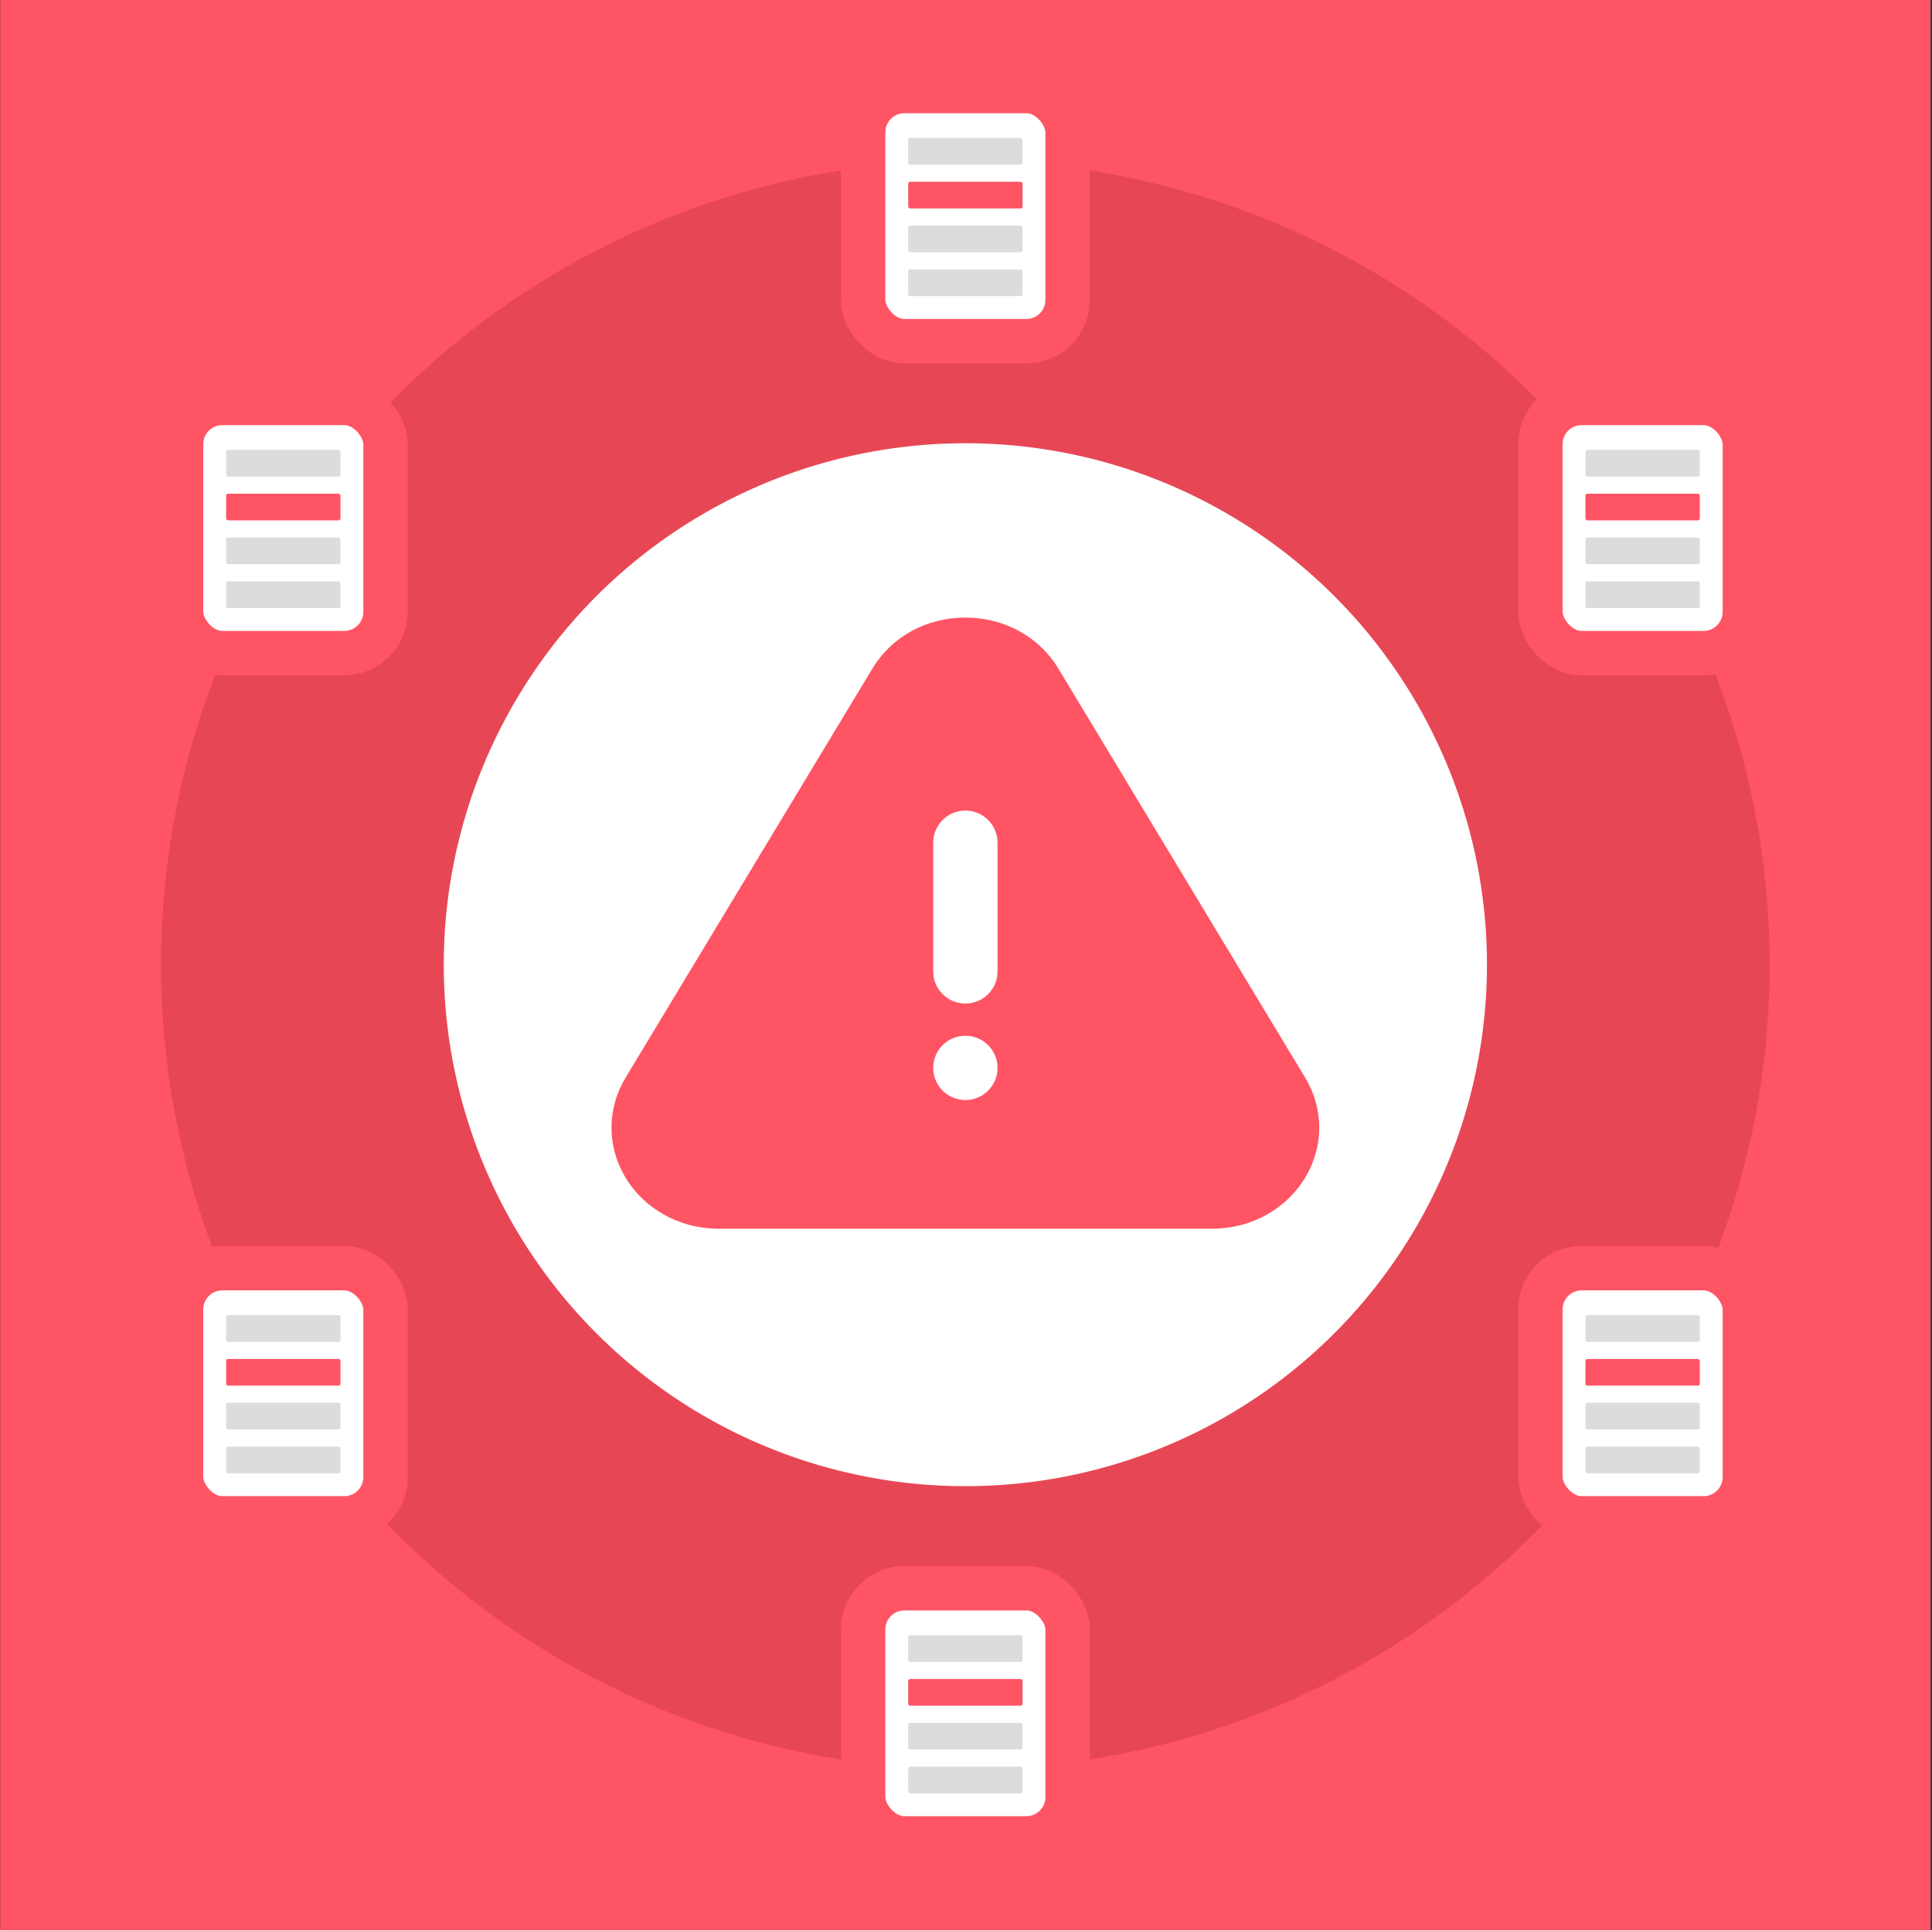
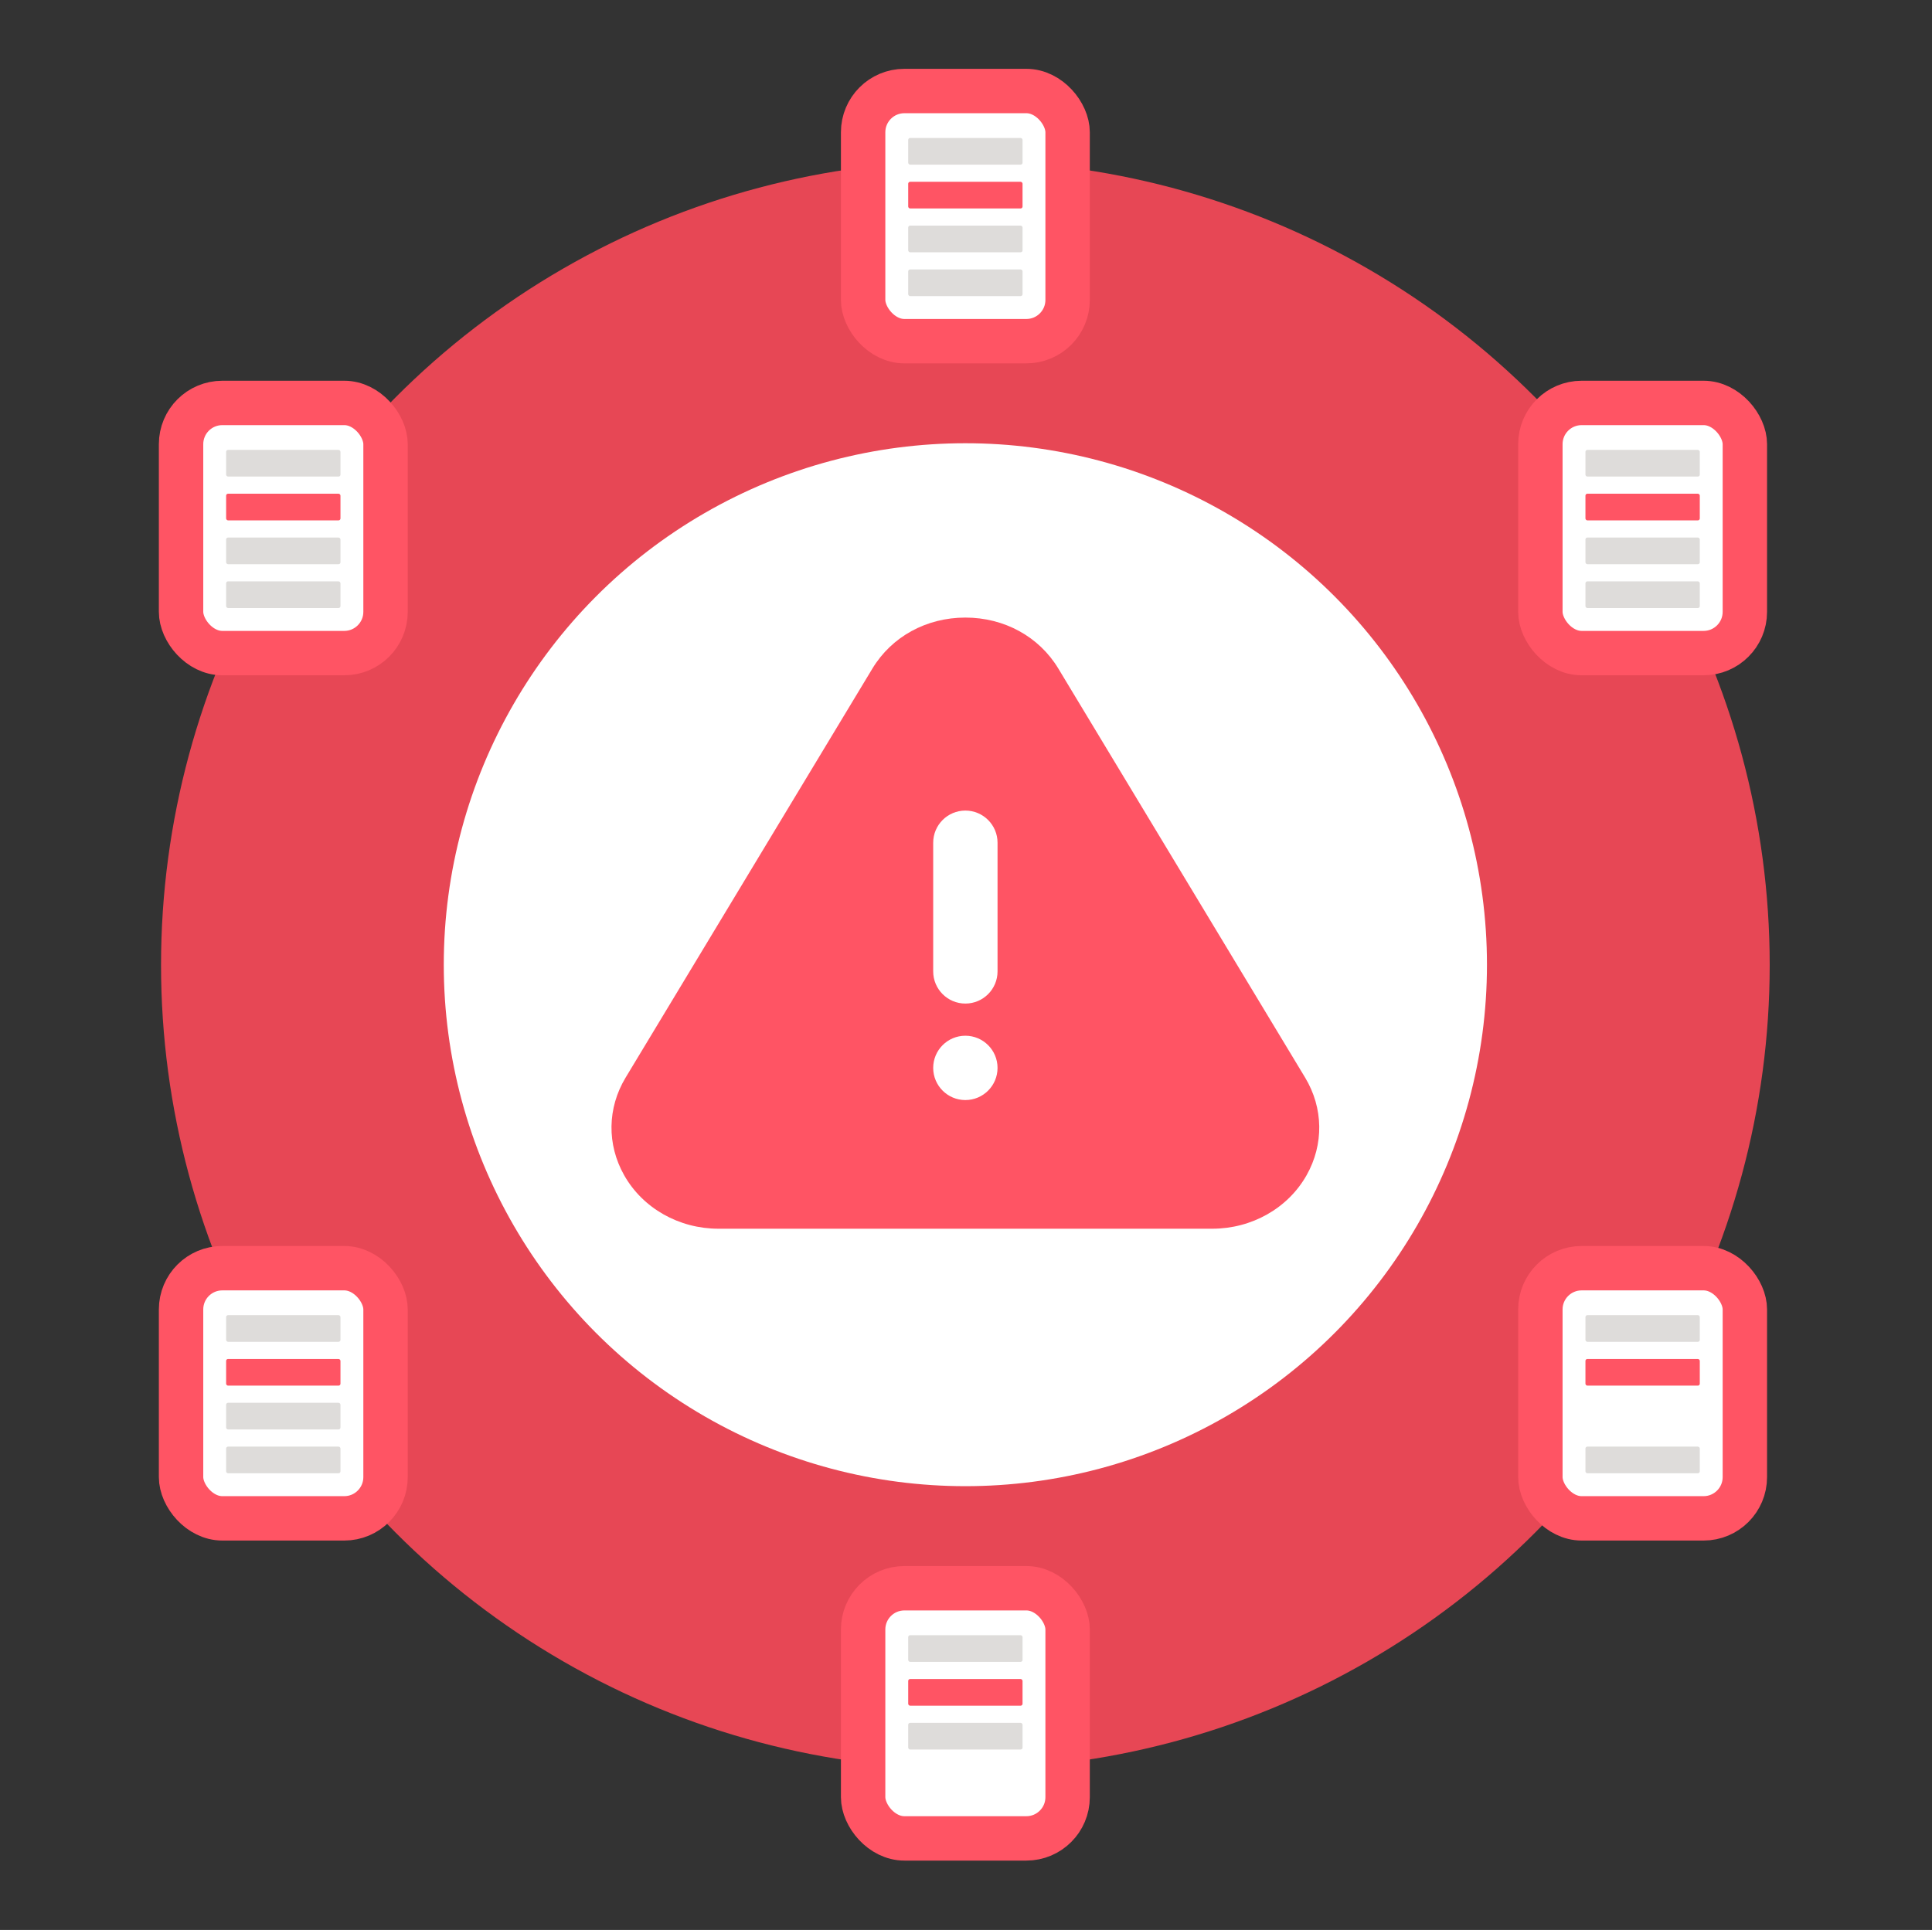
<svg xmlns="http://www.w3.org/2000/svg" width="1201" height="1200" viewBox="0 0 1201 1200" fill="none">
  <rect x="0" y="0" width="1201" height="1200" fill="#333333" stroke="none" />
  <g clip-path="url(#clip0_7202_32207)">
-     <rect width="1200" height="1200" transform="translate(0.107)" fill="#FF5464" />
    <circle cx="600.107" cy="600" r="500" fill="#E74755" />
    <circle cx="600.107" cy="599.837" r="324.242" fill="white" />
    <path d="M620.108 603.998C620.108 615.038 611.148 623.998 600.108 623.998C589.068 623.998 580.108 615.038 580.108 603.998V523.998C580.108 512.958 589.068 503.998 600.108 503.998C611.148 503.998 620.108 512.958 620.108 523.998V603.998ZM600.108 683.998C589.068 683.998 580.108 675.038 580.108 663.998C580.108 652.958 589.068 643.998 600.108 643.998C611.148 643.998 620.108 652.958 620.108 663.998C620.108 675.038 611.148 683.998 600.108 683.998ZM811.328 670.058L657.888 415.678C645.908 395.838 624.308 383.998 600.108 383.998C575.908 383.998 554.308 395.838 542.328 415.678L388.888 670.058C377.528 688.918 377.188 711.598 387.988 730.718C399.568 751.258 422.068 763.998 446.668 763.998H753.548C778.148 763.998 800.648 751.258 812.228 730.718C823.028 711.598 822.688 688.918 811.328 670.058Z" fill="#FF5464" />
    <rect x="547.145" y="1000.5" width="105.926" height="129.62" rx="21.372" fill="white" stroke="#E74755" stroke-width="23" />
    <rect x="570.494" y="1024.83" width="59.233" height="13.821" rx="1" fill="#DEDCDA" />
    <rect x="570.494" y="1047.54" width="59.233" height="13.821" rx="1" fill="#FF5464" />
    <rect x="570.494" y="1070.24" width="59.233" height="13.821" rx="1" fill="#DEDCDA" />
    <rect x="570.494" y="1092.95" width="59.233" height="13.821" rx="1" fill="#DEDCDA" />
    <rect x="536.552" y="987.54" width="127.112" height="155.544" rx="25.647" fill="white" stroke="#FF5464" stroke-width="27.6" />
    <rect x="564.57" y="1016.74" width="71.08" height="16.585" rx="1.2" fill="#DEDCDA" />
    <rect x="564.57" y="1043.98" width="71.08" height="16.585" rx="1.2" fill="#FF5464" />
    <rect x="564.57" y="1071.23" width="71.08" height="16.585" rx="1.2" fill="#DEDCDA" />
-     <rect x="564.57" y="1098.48" width="71.08" height="16.585" rx="1.2" fill="#DEDCDA" />
    <rect x="536.552" y="56.594" width="127.112" height="155.544" rx="25.647" fill="white" stroke="#FF5464" stroke-width="27.6" />
    <rect x="564.57" y="85.791" width="71.08" height="16.585" rx="1.2" fill="#DEDCDA" />
    <rect x="564.57" y="113.035" width="71.08" height="16.585" rx="1.2" fill="#FF5464" />
    <rect x="564.57" y="140.285" width="71.08" height="16.585" rx="1.2" fill="#DEDCDA" />
    <rect x="564.57" y="167.537" width="71.08" height="16.585" rx="1.2" fill="#DEDCDA" />
    <rect x="957.552" y="250.54" width="127.112" height="155.544" rx="25.647" fill="white" stroke="#FF5464" stroke-width="27.6" />
    <rect x="985.57" y="279.736" width="71.08" height="16.585" rx="1.2" fill="#DEDCDA" />
    <rect x="985.57" y="306.98" width="71.08" height="16.585" rx="1.2" fill="#FF5464" />
    <rect x="985.57" y="334.23" width="71.08" height="16.585" rx="1.2" fill="#DEDCDA" />
    <rect x="985.57" y="361.482" width="71.08" height="16.585" rx="1.2" fill="#DEDCDA" />
    <rect x="957.552" y="788.54" width="127.112" height="155.544" rx="25.647" fill="white" stroke="#FF5464" stroke-width="27.6" />
    <rect x="985.57" y="817.736" width="71.08" height="16.585" rx="1.2" fill="#DEDCDA" />
    <rect x="985.57" y="844.98" width="71.08" height="16.585" rx="1.2" fill="#FF5464" />
-     <rect x="985.57" y="872.23" width="71.08" height="16.585" rx="1.2" fill="#DEDCDA" />
    <rect x="985.57" y="899.482" width="71.08" height="16.585" rx="1.2" fill="#DEDCDA" />
    <rect x="112.552" y="250.54" width="127.112" height="155.544" rx="25.647" fill="white" stroke="#FF5464" stroke-width="27.6" />
    <rect x="140.57" y="279.736" width="71.08" height="16.585" rx="1.2" fill="#DEDCDA" />
    <rect x="140.57" y="306.98" width="71.08" height="16.585" rx="1.2" fill="#FF5464" />
    <rect x="140.57" y="334.23" width="71.08" height="16.585" rx="1.2" fill="#DEDCDA" />
    <rect x="140.57" y="361.482" width="71.08" height="16.585" rx="1.2" fill="#DEDCDA" />
    <rect x="112.552" y="788.54" width="127.112" height="155.544" rx="25.647" fill="white" stroke="#FF5464" stroke-width="27.6" />
    <rect x="140.57" y="817.736" width="71.08" height="16.585" rx="1.2" fill="#DEDCDA" />
    <rect x="140.57" y="844.98" width="71.08" height="16.585" rx="1.2" fill="#FF5464" />
    <rect x="140.57" y="872.23" width="71.08" height="16.585" rx="1.2" fill="#DEDCDA" />
    <rect x="140.57" y="899.482" width="71.08" height="16.585" rx="1.2" fill="#DEDCDA" />
  </g>
  <defs>
    <clipPath id="clip0_7202_32207">
      <rect width="1200" height="1200" fill="white" transform="translate(0.107)" />
    </clipPath>
  </defs>
</svg>